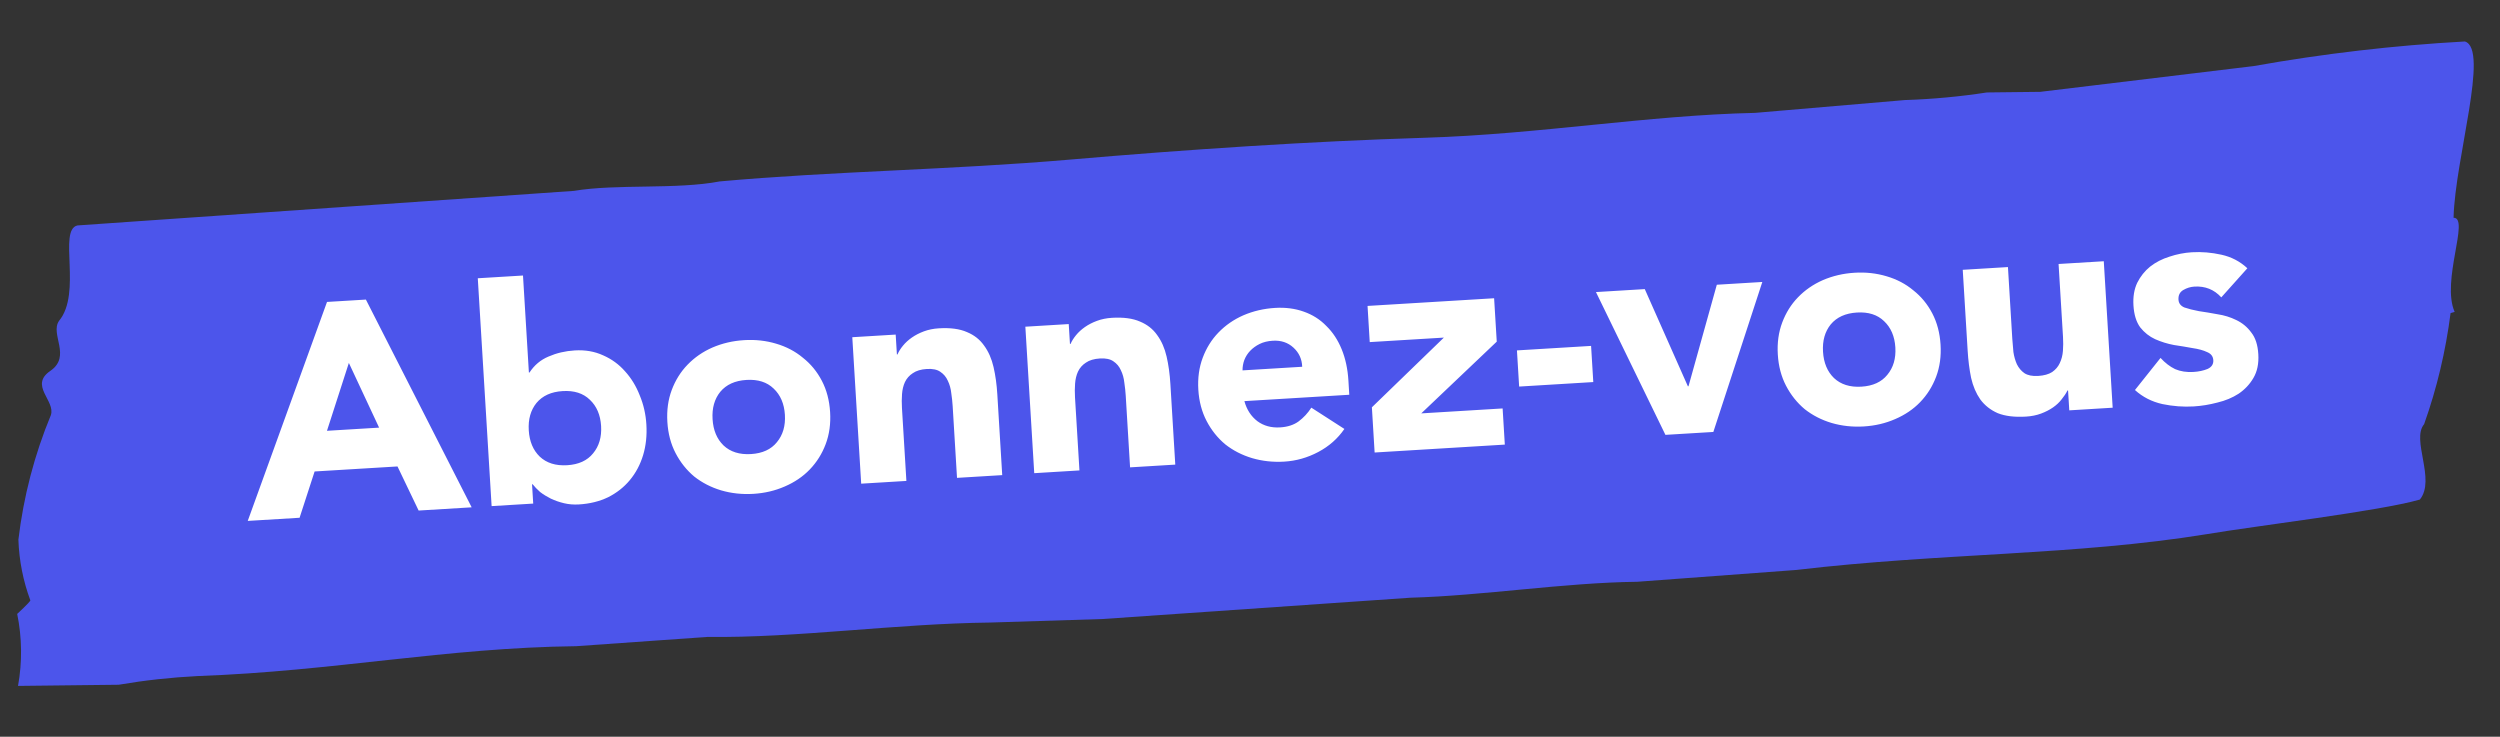
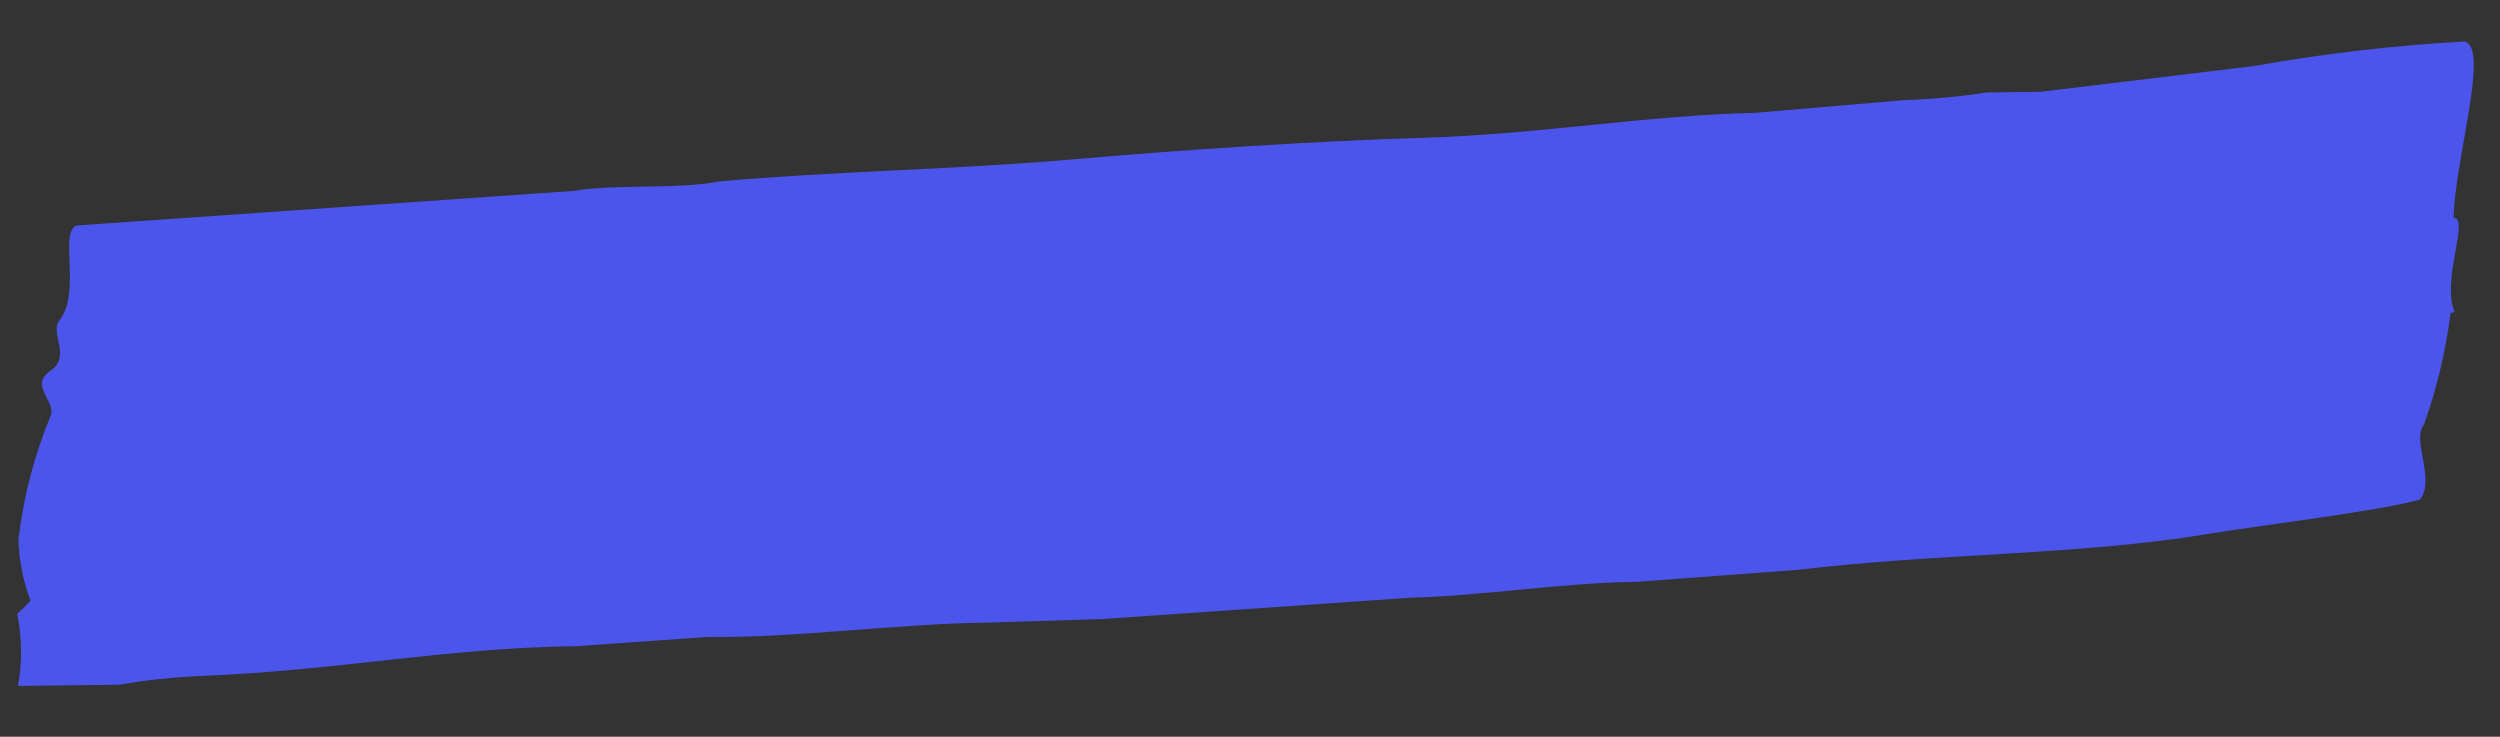
<svg xmlns="http://www.w3.org/2000/svg" width="207" height="61" viewBox="0 0 207 61" fill="none">
  <rect x="0" y="0" width="207" height="61" fill="#333333" stroke="none" />
  <path d="M202.907 25.923C202.506 29.07 201.772 32.156 200.718 35.121C199.628 36.418 201.706 39.697 200.365 41.363C197.06 42.319 186.786 43.539 182.713 44.229C171.765 46.007 160.793 45.768 148.736 47.192L135.568 48.171C129.532 48.241 122.742 49.329 116.792 49.49L91.304 51.254L82.039 51.545C74.133 51.637 65.984 52.833 58.585 52.736L47.711 53.504C36.913 53.63 27.668 55.572 16.364 55.978C14.173 56.088 11.991 56.327 9.825 56.697L5.234 56.75L1.493 56.793C1.849 54.823 1.825 52.794 1.424 50.832C1.424 50.832 2.434 49.903 2.516 49.718C1.918 48.114 1.582 46.411 1.523 44.684C1.946 41.125 2.851 37.653 4.209 34.379C4.62 33.182 2.395 31.923 4.166 30.71C5.938 29.497 4.131 27.683 4.883 26.574C6.812 24.258 4.796 19.053 6.407 18.667L47.527 15.804C51.007 15.213 56.029 15.705 59.592 15.022C68.85 14.18 78.712 14.065 88.566 13.217C98.419 12.368 108.445 11.702 117.965 11.407C127.484 11.113 136.394 9.542 145.32 9.346L157.722 8.285C159.996 8.212 162.264 8.002 164.517 7.655L168.937 7.604L186.598 5.472C192.389 4.439 198.228 3.759 204.091 3.434C206.139 4.053 203.268 13.168 203.155 18.031C204.515 18.015 202.111 23.272 203.246 25.827" fill="#4c55eb" />
-   <path d="M27.077 25L30.296 24.805L39.054 42.006L34.662 42.273L32.913 38.622L26.05 39.038L24.805 42.871L20.513 43.131L27.077 25ZM28.886 30.05L27.073 35.67L31.39 35.408L28.886 30.05ZM39.561 23.04L43.304 22.813L43.792 30.848L43.842 30.845C44.239 30.237 44.763 29.796 45.415 29.523C46.082 29.232 46.806 29.062 47.588 29.015C48.453 28.962 49.238 29.099 49.942 29.423C50.645 29.731 51.248 30.17 51.75 30.741C52.269 31.311 52.677 31.979 52.974 32.746C53.286 33.495 53.468 34.294 53.52 35.142C53.576 36.057 53.485 36.906 53.249 37.688C53.012 38.47 52.645 39.161 52.147 39.759C51.665 40.339 51.067 40.809 50.354 41.17C49.641 41.514 48.834 41.713 47.936 41.767C47.504 41.794 47.093 41.76 46.703 41.667C46.313 41.574 45.946 41.446 45.602 41.283C45.275 41.119 44.98 40.937 44.718 40.736C44.471 40.517 44.266 40.304 44.103 40.097L44.053 40.1L44.15 41.697L40.706 41.906L39.561 23.04ZM43.782 35.633C43.837 36.548 44.14 37.272 44.69 37.807C45.257 38.34 46.014 38.578 46.963 38.52C47.911 38.463 48.626 38.136 49.107 37.539C49.605 36.941 49.826 36.184 49.771 35.269C49.715 34.354 49.404 33.63 48.837 33.097C48.288 32.562 47.538 32.324 46.59 32.382C45.642 32.439 44.919 32.767 44.421 33.365C43.939 33.962 43.726 34.718 43.782 35.633ZM55.258 34.936C55.199 33.971 55.321 33.087 55.623 32.284C55.925 31.481 56.358 30.787 56.924 30.202C57.505 29.599 58.194 29.123 58.991 28.774C59.805 28.424 60.678 28.221 61.609 28.164C62.541 28.107 63.423 28.204 64.257 28.454C65.107 28.703 65.848 29.092 66.481 29.622C67.13 30.133 67.653 30.769 68.05 31.53C68.447 32.291 68.674 33.153 68.733 34.118C68.792 35.083 68.67 35.967 68.368 36.77C68.066 37.573 67.625 38.276 67.043 38.879C66.478 39.465 65.788 39.932 64.975 40.282C64.178 40.631 63.313 40.834 62.382 40.891C61.45 40.947 60.559 40.851 59.709 40.602C58.876 40.352 58.135 39.971 57.486 39.46C56.853 38.93 56.338 38.285 55.941 37.525C55.544 36.764 55.316 35.901 55.258 34.936ZM59.001 34.709C59.056 35.624 59.359 36.349 59.909 36.883C60.476 37.416 61.233 37.654 62.182 37.597C63.13 37.539 63.845 37.212 64.326 36.615C64.824 36.017 65.045 35.261 64.99 34.346C64.934 33.431 64.623 32.706 64.057 32.173C63.507 31.639 62.757 31.4 61.809 31.458C60.861 31.515 60.138 31.843 59.64 32.441C59.158 33.038 58.945 33.794 59.001 34.709ZM70.57 27.921L74.163 27.703L74.263 29.349L74.313 29.346C74.415 29.107 74.567 28.863 74.77 28.617C74.972 28.371 75.217 28.148 75.505 27.947C75.794 27.745 76.126 27.575 76.501 27.435C76.877 27.296 77.289 27.212 77.738 27.185C78.686 27.127 79.461 27.231 80.061 27.495C80.661 27.742 81.134 28.114 81.481 28.611C81.846 29.106 82.107 29.7 82.266 30.392C82.425 31.083 82.529 31.837 82.578 32.652L82.984 39.34L79.241 39.567L78.881 33.628C78.859 33.278 78.821 32.922 78.766 32.558C78.726 32.176 78.63 31.831 78.478 31.523C78.342 31.214 78.135 30.968 77.857 30.784C77.595 30.6 77.223 30.522 76.74 30.552C76.258 30.581 75.873 30.696 75.584 30.897C75.295 31.082 75.076 31.329 74.928 31.638C74.795 31.93 74.715 32.261 74.688 32.63C74.66 32.999 74.658 33.383 74.682 33.782L75.049 39.821L71.306 40.048L70.57 27.921ZM84.899 27.051L88.492 26.833L88.592 28.48L88.642 28.477C88.744 28.237 88.897 27.994 89.099 27.748C89.301 27.502 89.546 27.278 89.834 27.077C90.123 26.876 90.455 26.705 90.83 26.566C91.206 26.426 91.618 26.343 92.067 26.315C93.016 26.258 93.79 26.361 94.39 26.625C94.99 26.872 95.463 27.244 95.811 27.741C96.175 28.237 96.436 28.83 96.595 29.522C96.754 30.213 96.858 30.967 96.907 31.782L97.313 38.47L93.57 38.697L93.21 32.758C93.189 32.408 93.15 32.052 93.095 31.688C93.055 31.306 92.959 30.961 92.807 30.653C92.671 30.344 92.464 30.098 92.186 29.915C91.924 29.73 91.552 29.653 91.07 29.682C90.587 29.711 90.202 29.826 89.913 30.027C89.624 30.212 89.405 30.459 89.257 30.769C89.124 31.061 89.044 31.391 89.017 31.76C88.989 32.129 88.987 32.513 89.011 32.913L89.378 38.951L85.635 39.179L84.899 27.051ZM111.316 35.516C110.763 36.318 110.042 36.954 109.152 37.425C108.263 37.897 107.327 38.162 106.345 38.222C105.414 38.279 104.523 38.182 103.673 37.933C102.84 37.683 102.099 37.303 101.45 36.791C100.817 36.262 100.302 35.617 99.905 34.856C99.508 34.095 99.28 33.233 99.222 32.268C99.163 31.303 99.285 30.419 99.587 29.616C99.888 28.813 100.322 28.118 100.888 27.533C101.469 26.93 102.158 26.454 102.955 26.105C103.769 25.755 104.641 25.552 105.573 25.495C106.438 25.443 107.229 25.545 107.946 25.802C108.679 26.058 109.305 26.454 109.821 26.991C110.354 27.509 110.777 28.152 111.09 28.917C111.404 29.683 111.59 30.549 111.649 31.513L111.72 32.686L103.036 33.213C103.229 33.92 103.588 34.474 104.114 34.876C104.638 35.262 105.266 35.432 105.998 35.388C106.614 35.35 107.121 35.186 107.521 34.895C107.936 34.586 108.289 34.205 108.579 33.754L111.316 35.516ZM107.822 30.368C107.801 29.735 107.56 29.207 107.1 28.784C106.64 28.361 106.069 28.17 105.387 28.212C104.971 28.237 104.609 28.326 104.301 28.478C103.993 28.63 103.729 28.822 103.51 29.052C103.306 29.265 103.145 29.517 103.03 29.808C102.929 30.081 102.88 30.368 102.881 30.668L107.822 30.368ZM113.592 33.725L119.553 27.953L113.414 28.326L113.233 25.331L123.713 24.695L123.931 28.288L117.68 34.228L124.417 33.819L124.599 36.813L113.819 37.468L113.592 33.725ZM131.924 31.635L125.785 32.008L125.603 29.013L131.742 28.641L131.924 31.635ZM132.145 24.183L136.188 23.938L139.757 31.986L139.807 31.983L142.152 23.576L145.92 23.347L141.865 35.766L137.897 36.006L132.145 24.183ZM147.203 29.355C147.144 28.39 147.266 27.506 147.568 26.703C147.87 25.9 148.303 25.206 148.869 24.621C149.45 24.018 150.139 23.542 150.936 23.193C151.75 22.843 152.623 22.64 153.554 22.583C154.486 22.526 155.368 22.623 156.202 22.873C157.052 23.122 157.793 23.511 158.426 24.041C159.075 24.552 159.598 25.188 159.995 25.949C160.392 26.71 160.619 27.573 160.678 28.537C160.737 29.502 160.615 30.386 160.313 31.189C160.011 31.992 159.57 32.696 158.988 33.298C158.423 33.884 157.733 34.352 156.92 34.701C156.123 35.05 155.258 35.253 154.327 35.31C153.395 35.366 152.504 35.27 151.654 35.021C150.821 34.771 150.08 34.39 149.431 33.879C148.798 33.349 148.283 32.704 147.886 31.944C147.489 31.183 147.261 30.32 147.203 29.355ZM150.946 29.128C151.002 30.043 151.304 30.768 151.854 31.302C152.421 31.835 153.179 32.073 154.127 32.016C155.075 31.958 155.79 31.631 156.271 31.034C156.769 30.436 156.99 29.68 156.935 28.765C156.879 27.85 156.568 27.125 156.002 26.592C155.452 26.058 154.702 25.819 153.754 25.877C152.806 25.935 152.083 26.262 151.585 26.86C151.103 27.457 150.89 28.213 150.946 29.128ZM174.929 33.758L171.336 33.977L171.236 32.33L171.186 32.333C171.067 32.574 170.907 32.817 170.704 33.063C170.519 33.308 170.282 33.531 169.994 33.733C169.705 33.934 169.373 34.104 168.998 34.244C168.622 34.383 168.21 34.467 167.761 34.494C166.813 34.552 166.03 34.457 165.414 34.211C164.814 33.947 164.332 33.567 163.968 33.071C163.62 32.575 163.367 31.981 163.208 31.289C163.066 30.596 162.97 29.843 162.921 29.027L162.515 22.34L166.258 22.113L166.618 28.052C166.64 28.401 166.67 28.766 166.71 29.148C166.765 29.512 166.861 29.849 166.997 30.157C167.149 30.465 167.356 30.712 167.618 30.896C167.896 31.08 168.276 31.157 168.759 31.128C169.241 31.098 169.627 30.991 169.916 30.807C170.205 30.606 170.415 30.359 170.548 30.067C170.696 29.758 170.784 29.418 170.811 29.049C170.839 28.68 170.841 28.296 170.817 27.897L170.45 21.858L174.193 21.631L174.929 33.758ZM183.923 24.622C183.332 23.973 182.588 23.676 181.69 23.73C181.374 23.75 181.07 23.843 180.78 24.011C180.49 24.179 180.356 24.446 180.378 24.812C180.396 25.111 180.559 25.327 180.868 25.459C181.192 25.572 181.591 25.673 182.063 25.762C182.552 25.832 183.066 25.918 183.607 26.019C184.163 26.102 184.682 26.262 185.164 26.5C185.662 26.737 186.076 27.079 186.403 27.527C186.747 27.957 186.942 28.555 186.988 29.32C187.036 30.102 186.9 30.761 186.582 31.298C186.28 31.817 185.872 32.251 185.359 32.599C184.845 32.931 184.258 33.176 183.6 33.332C182.943 33.506 182.289 33.612 181.641 33.652C180.792 33.703 179.928 33.639 179.049 33.458C178.169 33.261 177.411 32.873 176.774 32.294L178.892 29.636C179.268 30.047 179.671 30.357 180.101 30.564C180.546 30.754 181.052 30.832 181.618 30.798C182.05 30.772 182.438 30.69 182.78 30.552C183.121 30.398 183.282 30.154 183.262 29.822C183.242 29.505 183.07 29.282 182.745 29.151C182.436 29.003 182.036 28.894 181.548 28.823C181.075 28.735 180.561 28.65 180.005 28.567C179.464 28.466 178.945 28.305 178.448 28.085C177.967 27.864 177.554 27.538 177.211 27.108C176.883 26.66 176.696 26.054 176.65 25.289C176.606 24.573 176.71 23.949 176.962 23.416C177.23 22.883 177.587 22.435 178.033 22.074C178.495 21.712 179.029 21.438 179.636 21.25C180.241 21.047 180.86 20.926 181.492 20.887C182.291 20.839 183.105 20.906 183.934 21.09C184.763 21.273 185.479 21.647 186.081 22.212L183.923 24.622Z" fill="white" />
</svg>